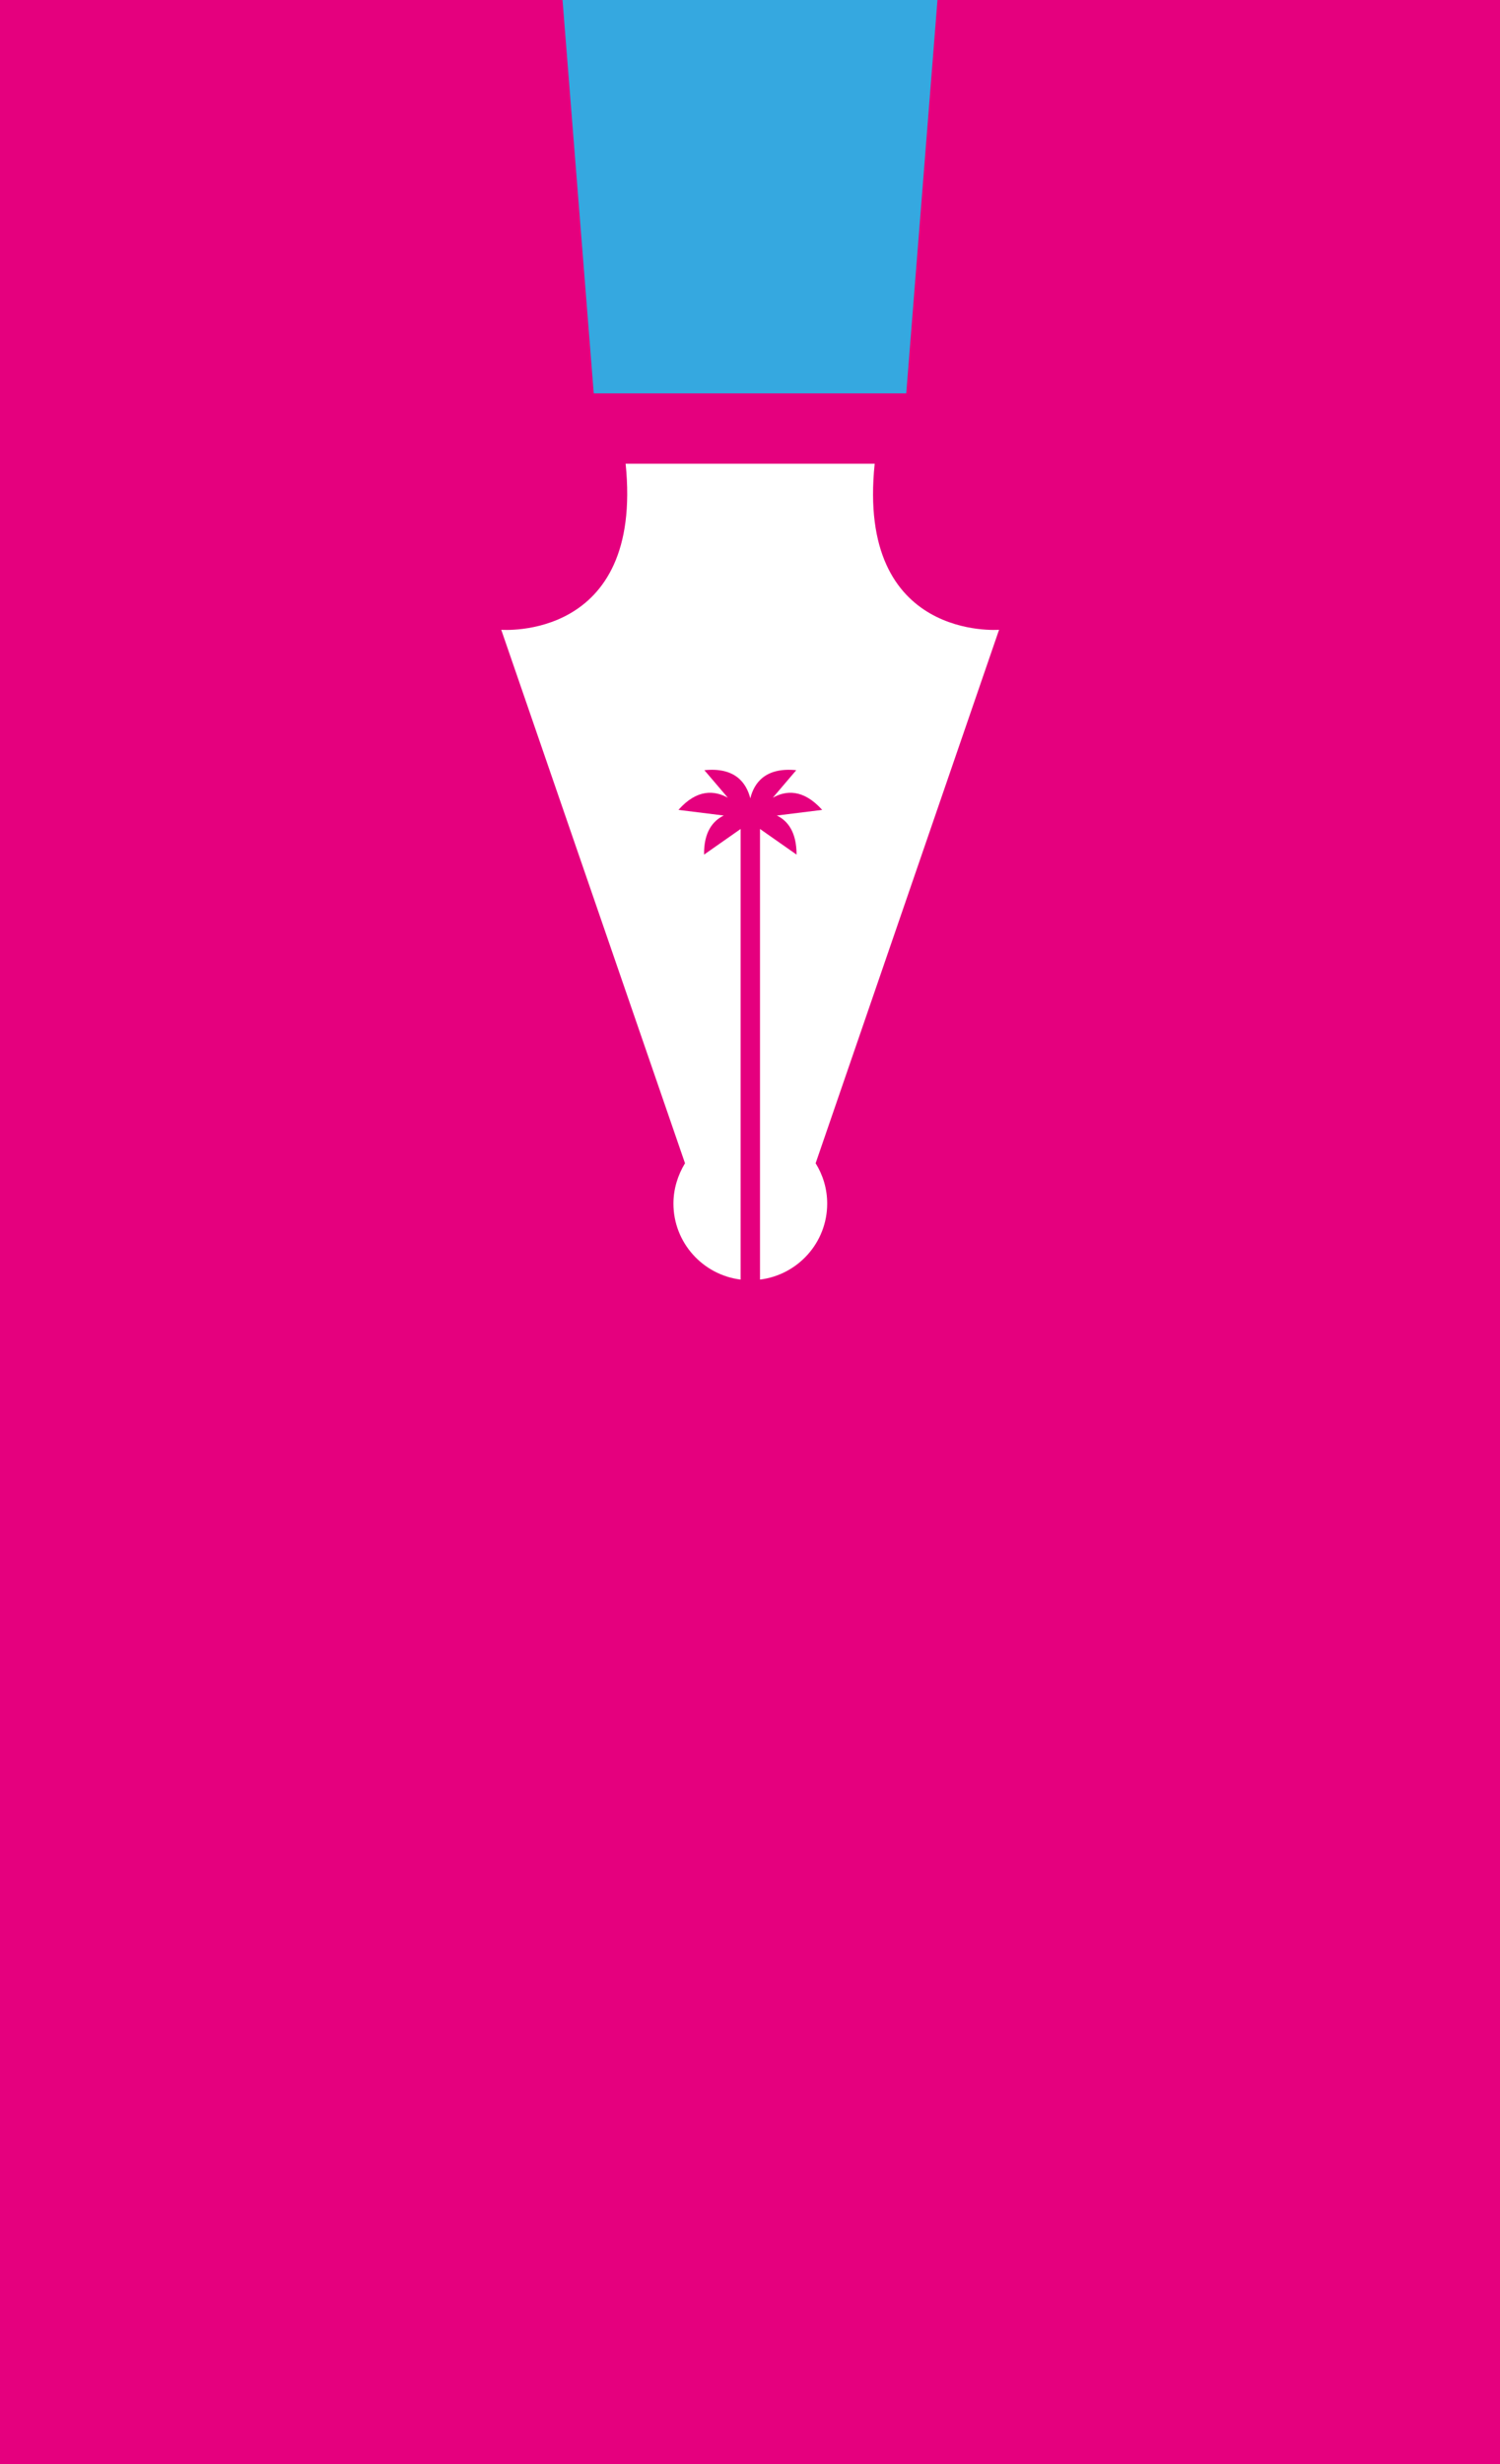
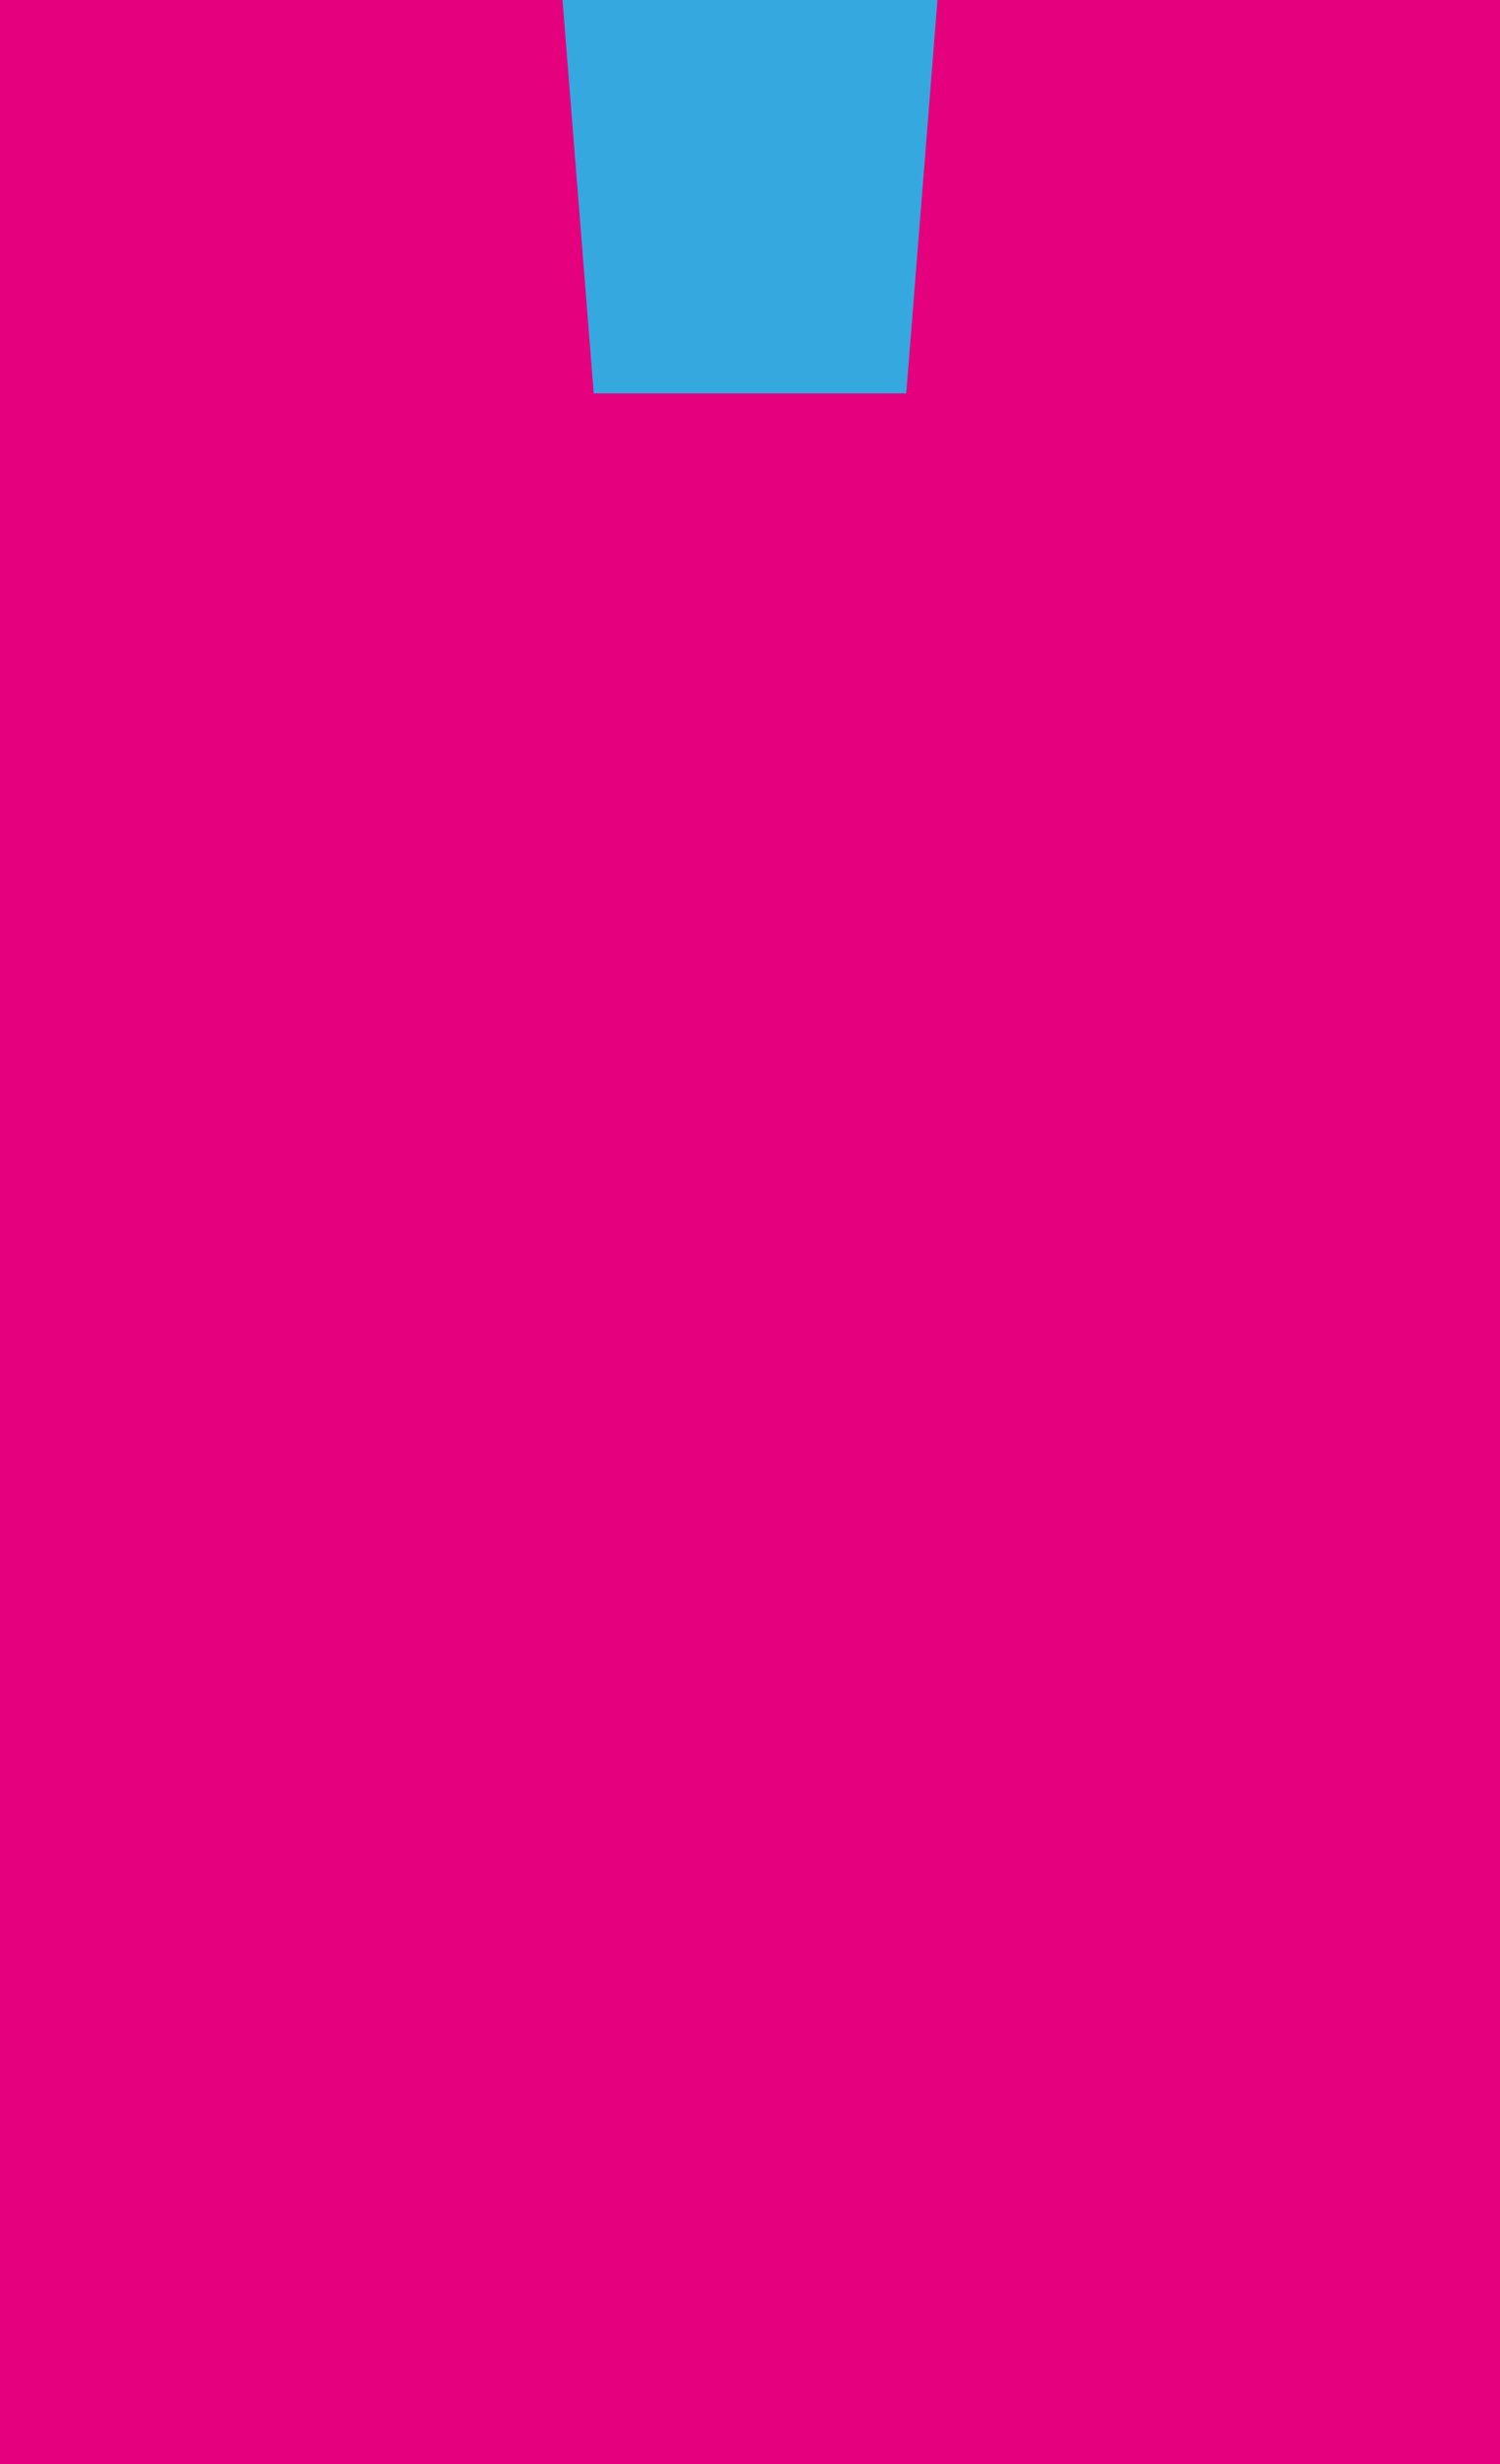
<svg xmlns="http://www.w3.org/2000/svg" version="1.1" id="Ebene_1" x="0px" y="0px" viewBox="0 0 480 788" style="enable-background:new 0 0 480 788;" xml:space="preserve">
  <style type="text/css">
	.st0{fill:#E5007E;}
	.st1{fill:#35A8E0;}
	.st2{fill:#FFFFFF;}
	.st3{fill:#E5332A;}
	.st4{fill:#FCEA0D;}
	.st5{fill:#683B11;}
	.st6{fill:#2A307C;}
	.st7{fill:#F195BF;}
</style>
  <rect y="-0.1" class="st0" width="480" height="788.3" />
  <g>
    <polygon class="st1" points="180,-0.1 190,125.8 290,125.8 300,-0.1  " />
-     <path class="st2" d="M319.7,201.4c0,0-45.7,3.7-39.8-53.1h-79.7c5.8,56.8-39.8,53.1-39.8,53.1L219.2,372c-2.3,3.8-3.7,8.2-3.7,12.9   c0,12.5,9.4,22.8,21.5,24.3V265.1l-11.7,8.2c-0.1-7.2,2.8-10.8,6.3-12.5l-14.5-1.8c6-6.8,11.6-6.2,15.8-3.9l-7.5-8.8   c9.8-1,13.4,4,14.7,9c1.2-4.9,4.8-10,14.7-9l-7.5,8.8c4.1-2.3,9.7-2.9,15.8,3.9l-14.5,1.8c3.5,1.7,6.3,5.3,6.3,12.5l-11.7-8.2   v144.1c12.1-1.5,21.5-11.8,21.5-24.3c0-4.8-1.4-9.2-3.7-12.9L319.7,201.4z" />
  </g>
</svg>